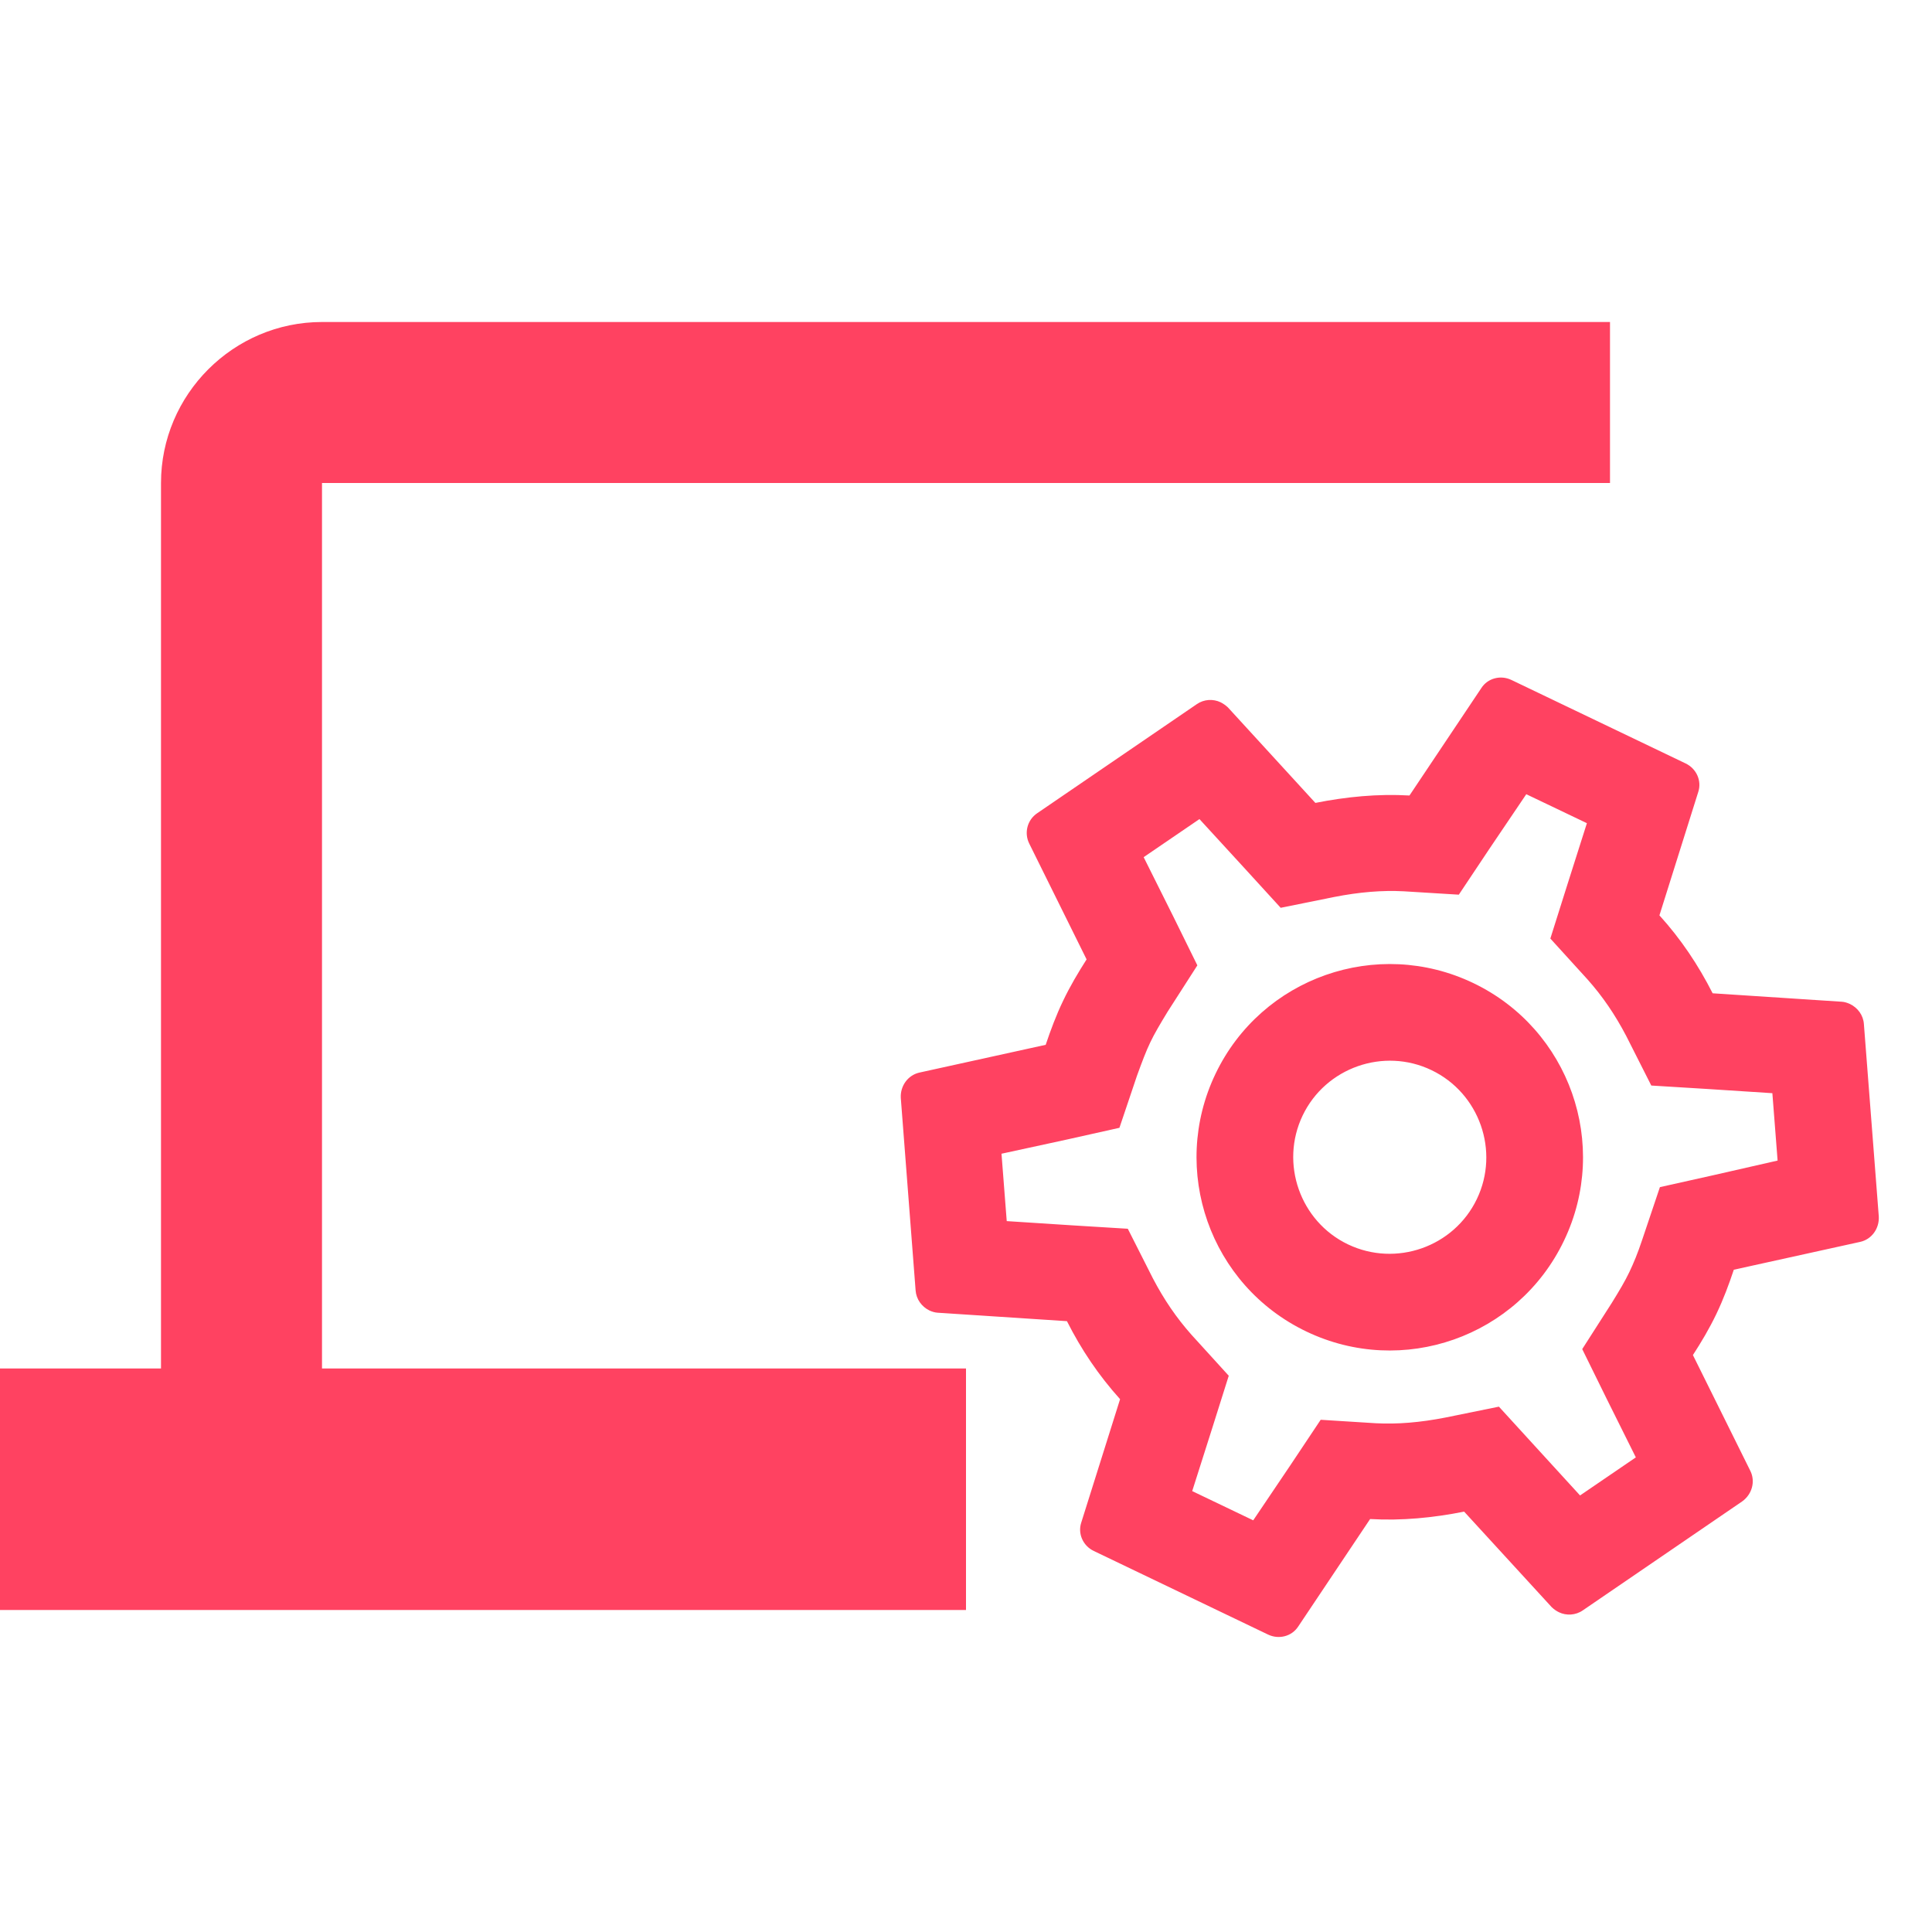
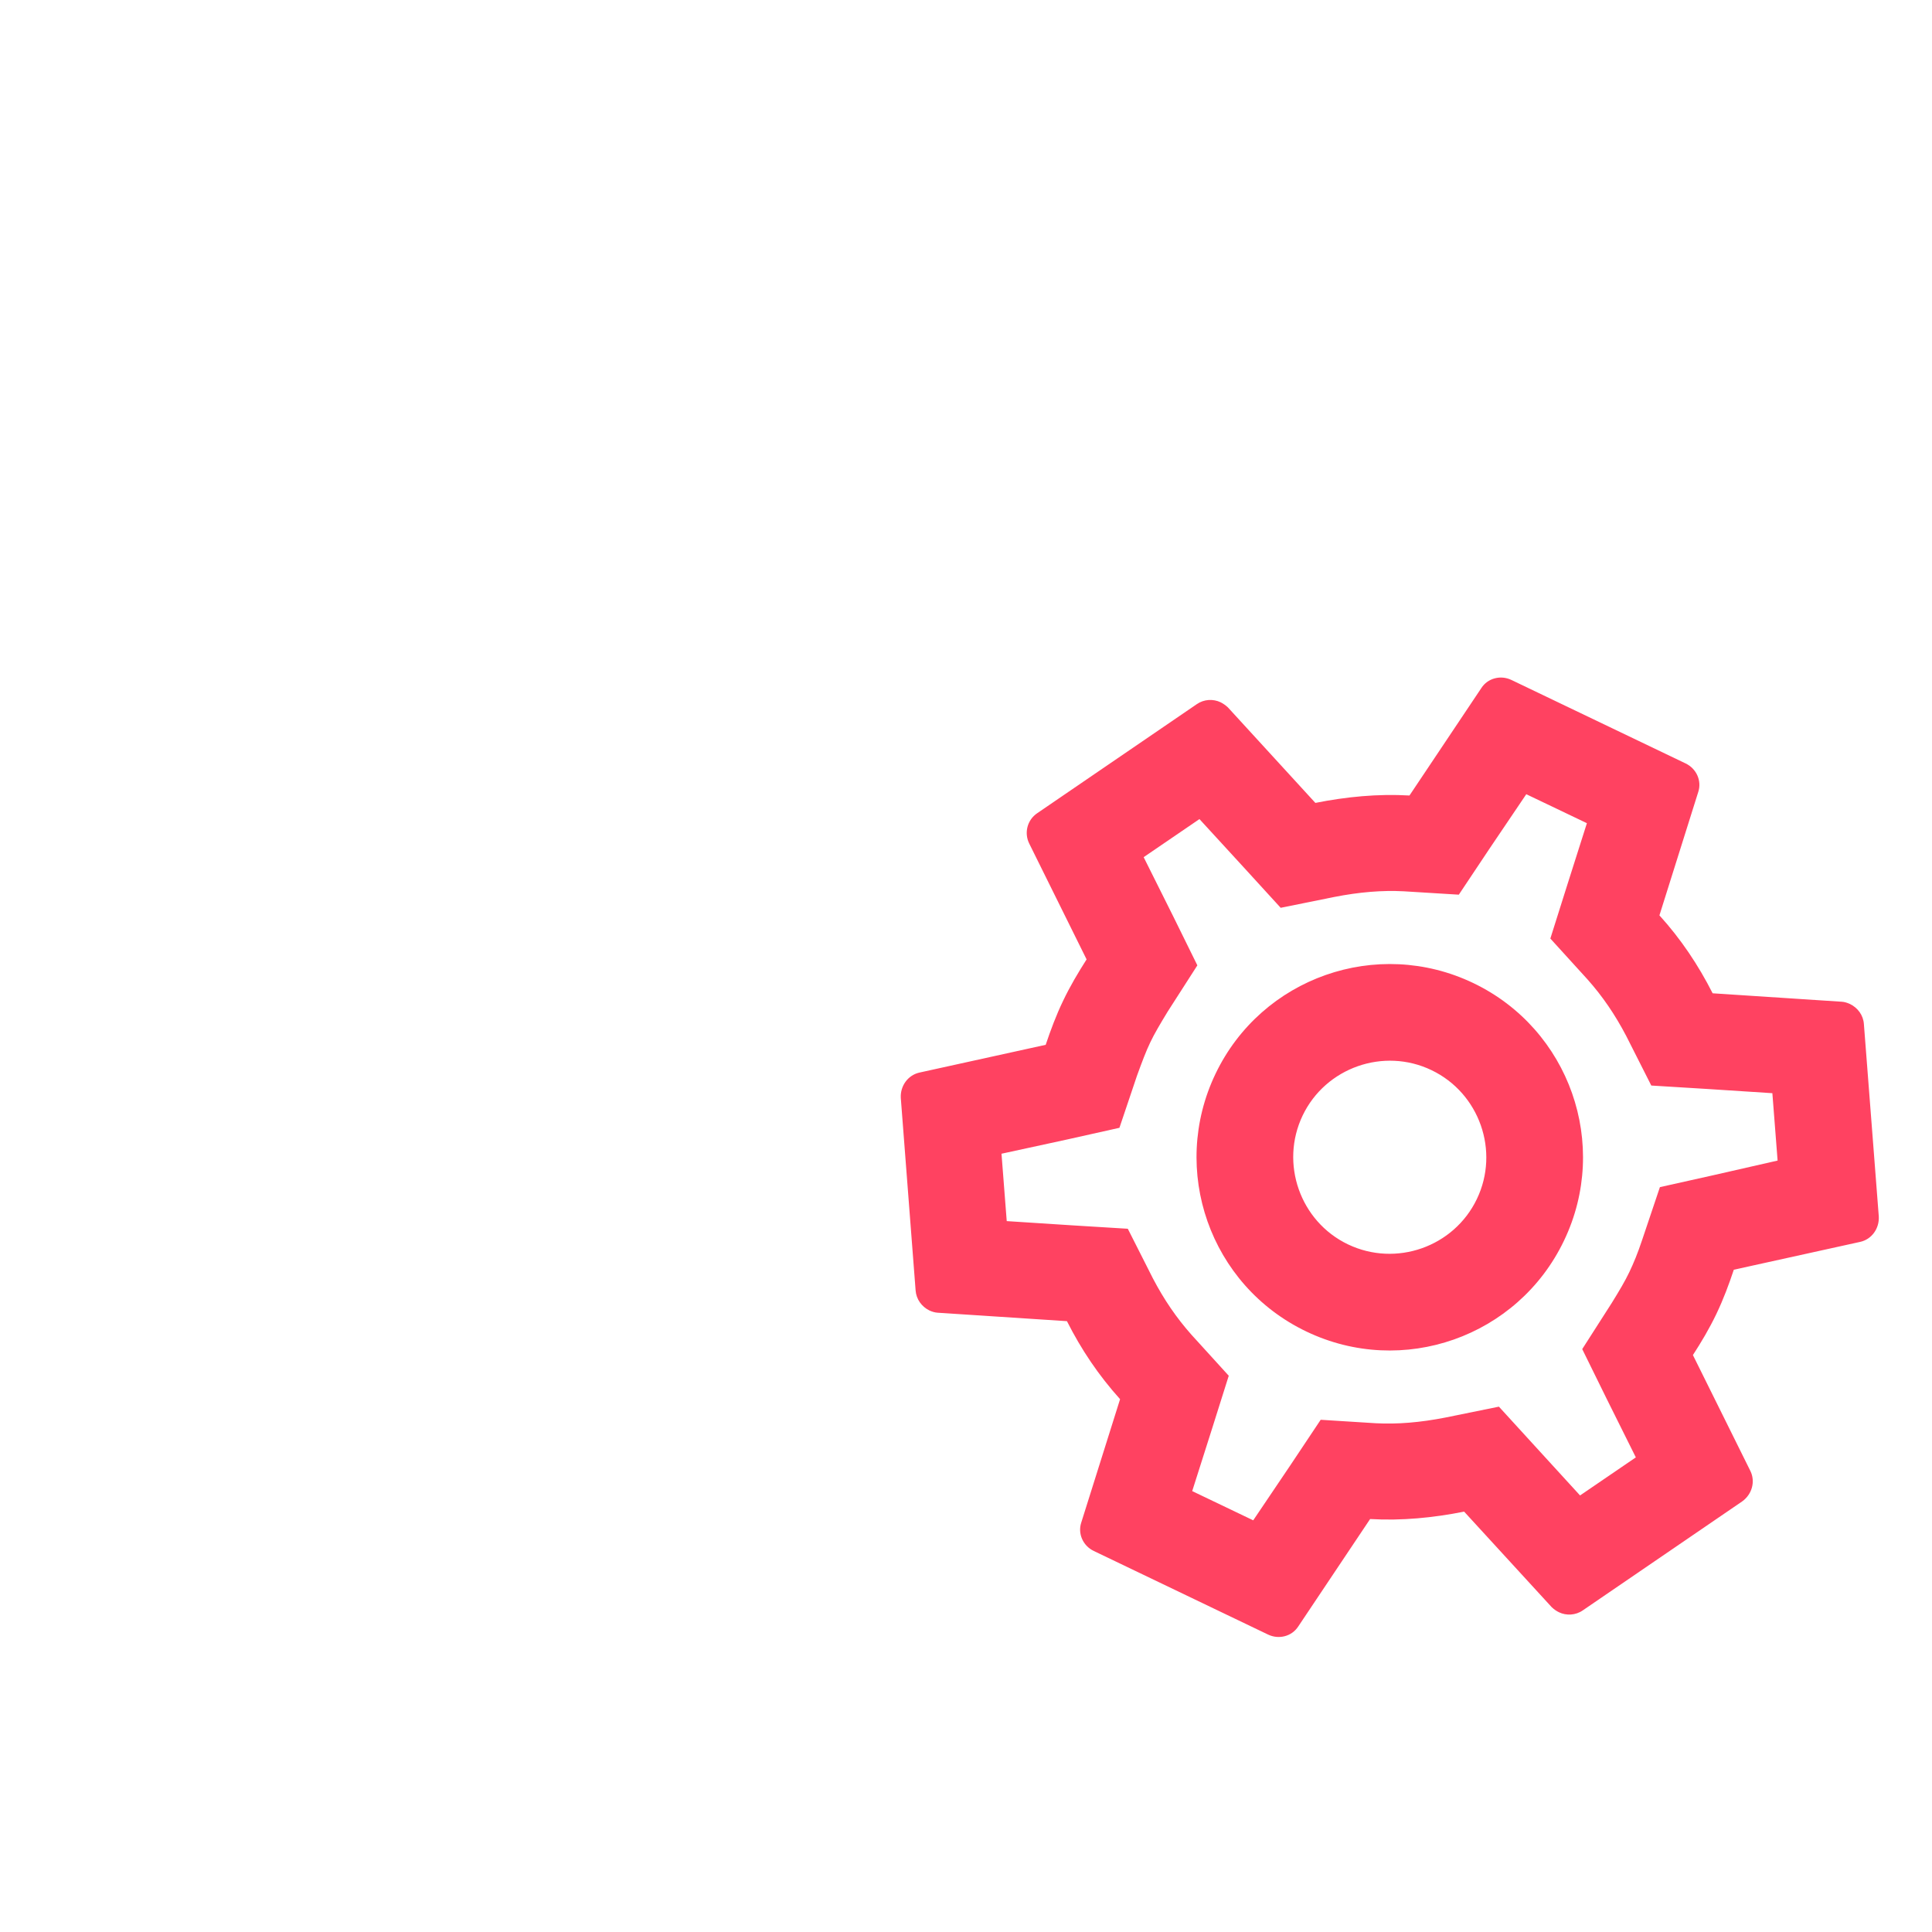
<svg xmlns="http://www.w3.org/2000/svg" width="24" height="24" viewBox="0 0 24 24" fill="none">
-   <path d="M4 6H20V4H4C2.9 4 2 4.9 2 6V17H0V20H12V17H4V6Z" fill="#FF4261" />
  <path fill-rule="evenodd" clip-rule="evenodd" d="M21.322 16.321C21.234 16.505 21.135 16.671 21.03 16.833L21.744 18.273C21.808 18.404 21.765 18.563 21.642 18.651L19.663 20.004C19.573 20.067 19.457 20.072 19.366 20.028C19.333 20.012 19.303 19.991 19.276 19.965L18.188 18.778C17.806 18.854 17.414 18.893 17.02 18.87L16.127 20.205C16.048 20.327 15.888 20.37 15.752 20.305L13.588 19.267C13.453 19.203 13.386 19.051 13.432 18.913L13.914 17.381C13.649 17.087 13.431 16.764 13.254 16.412L11.647 16.307C11.615 16.305 11.58 16.295 11.547 16.28C11.45 16.233 11.382 16.14 11.374 16.03L11.19 13.639C11.182 13.489 11.279 13.356 11.421 13.324L12.99 12.979C13.052 12.795 13.121 12.609 13.207 12.431C13.292 12.252 13.394 12.081 13.498 11.918L12.785 10.478C12.721 10.348 12.759 10.186 12.886 10.101L14.866 8.748C14.956 8.685 15.071 8.68 15.163 8.724C15.195 8.74 15.225 8.761 15.253 8.787L16.34 9.974C16.723 9.898 17.114 9.859 17.509 9.882L18.402 8.547C18.48 8.425 18.641 8.382 18.776 8.447L20.94 9.484C21.075 9.549 21.142 9.701 21.096 9.839L20.614 11.371C20.88 11.664 21.097 11.988 21.275 12.339L22.881 12.444C22.913 12.446 22.948 12.457 22.981 12.472C23.078 12.519 23.147 12.612 23.154 12.722L23.339 15.112C23.347 15.262 23.25 15.396 23.108 15.427L21.538 15.773C21.477 15.956 21.41 16.137 21.322 16.321ZM20.24 15.803C20.294 15.689 20.343 15.573 20.402 15.395L20.62 14.747L21.283 14.599L22.082 14.417L22.017 13.58L21.198 13.527L20.513 13.485L20.202 12.87C20.063 12.604 19.907 12.376 19.721 12.167L19.259 11.659L19.465 11.006L19.713 10.226L18.96 9.866L18.502 10.544L18.122 11.114L17.438 11.072C17.172 11.058 16.887 11.081 16.572 11.143L15.909 11.277L15.455 10.78L14.9 10.175L14.207 10.648L14.574 11.383L14.874 11.992L14.505 12.567C14.411 12.722 14.34 12.841 14.289 12.949C14.237 13.057 14.188 13.187 14.124 13.363L13.906 14.01L13.243 14.158L12.441 14.332L12.506 15.169L13.325 15.222L14.01 15.264L14.321 15.879C14.46 16.145 14.616 16.373 14.802 16.582L15.264 17.09L15.058 17.743L14.81 18.523L15.568 18.886L16.026 18.207L16.406 17.637L17.091 17.68C17.357 17.694 17.641 17.671 17.957 17.609L18.62 17.474L19.074 17.971L19.628 18.577L20.321 18.104L19.955 17.369L19.655 16.759L20.023 16.184C20.118 16.03 20.186 15.916 20.24 15.803ZM18.302 12.212C17.106 11.639 15.673 12.143 15.1 13.338C14.527 14.534 15.031 15.967 16.227 16.54C17.422 17.113 18.855 16.609 19.428 15.413C20.002 14.218 19.497 12.785 18.302 12.212ZM16.182 13.857C15.897 14.452 16.15 15.173 16.745 15.458C17.341 15.743 18.061 15.49 18.346 14.895C18.632 14.3 18.378 13.579 17.783 13.294C17.188 13.008 16.467 13.262 16.182 13.857Z" fill="#FF4261" />
</svg>